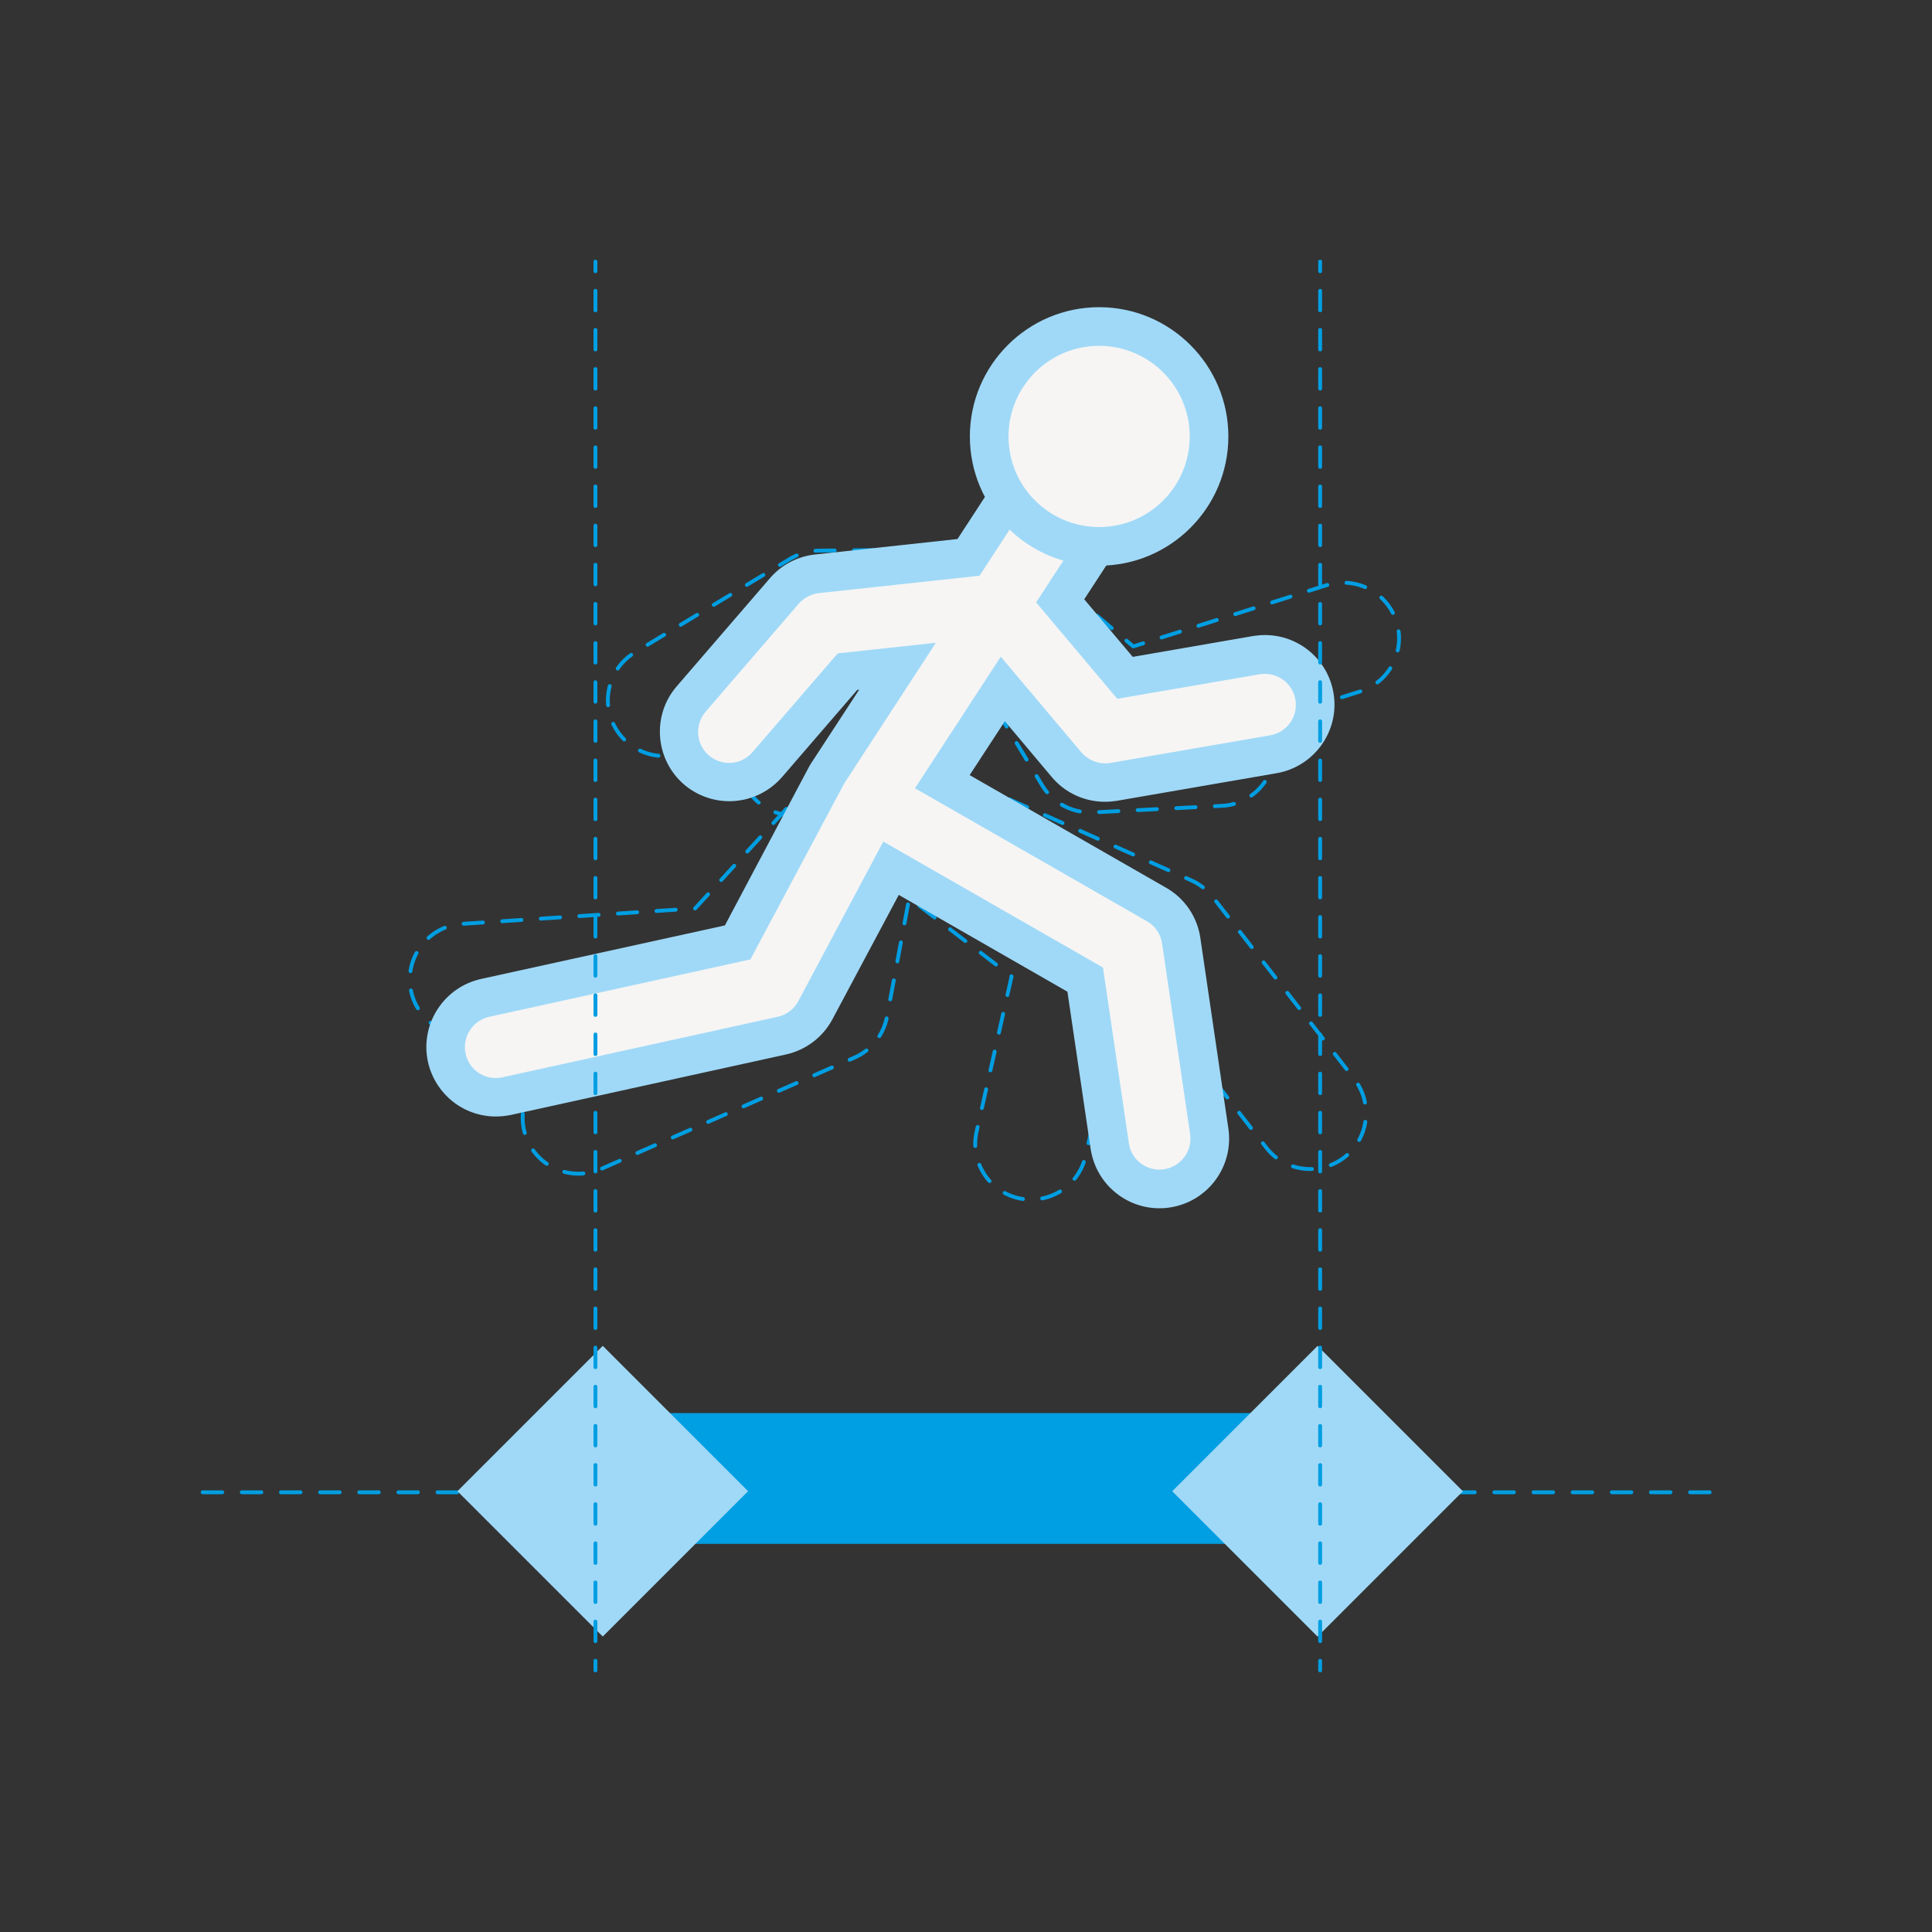
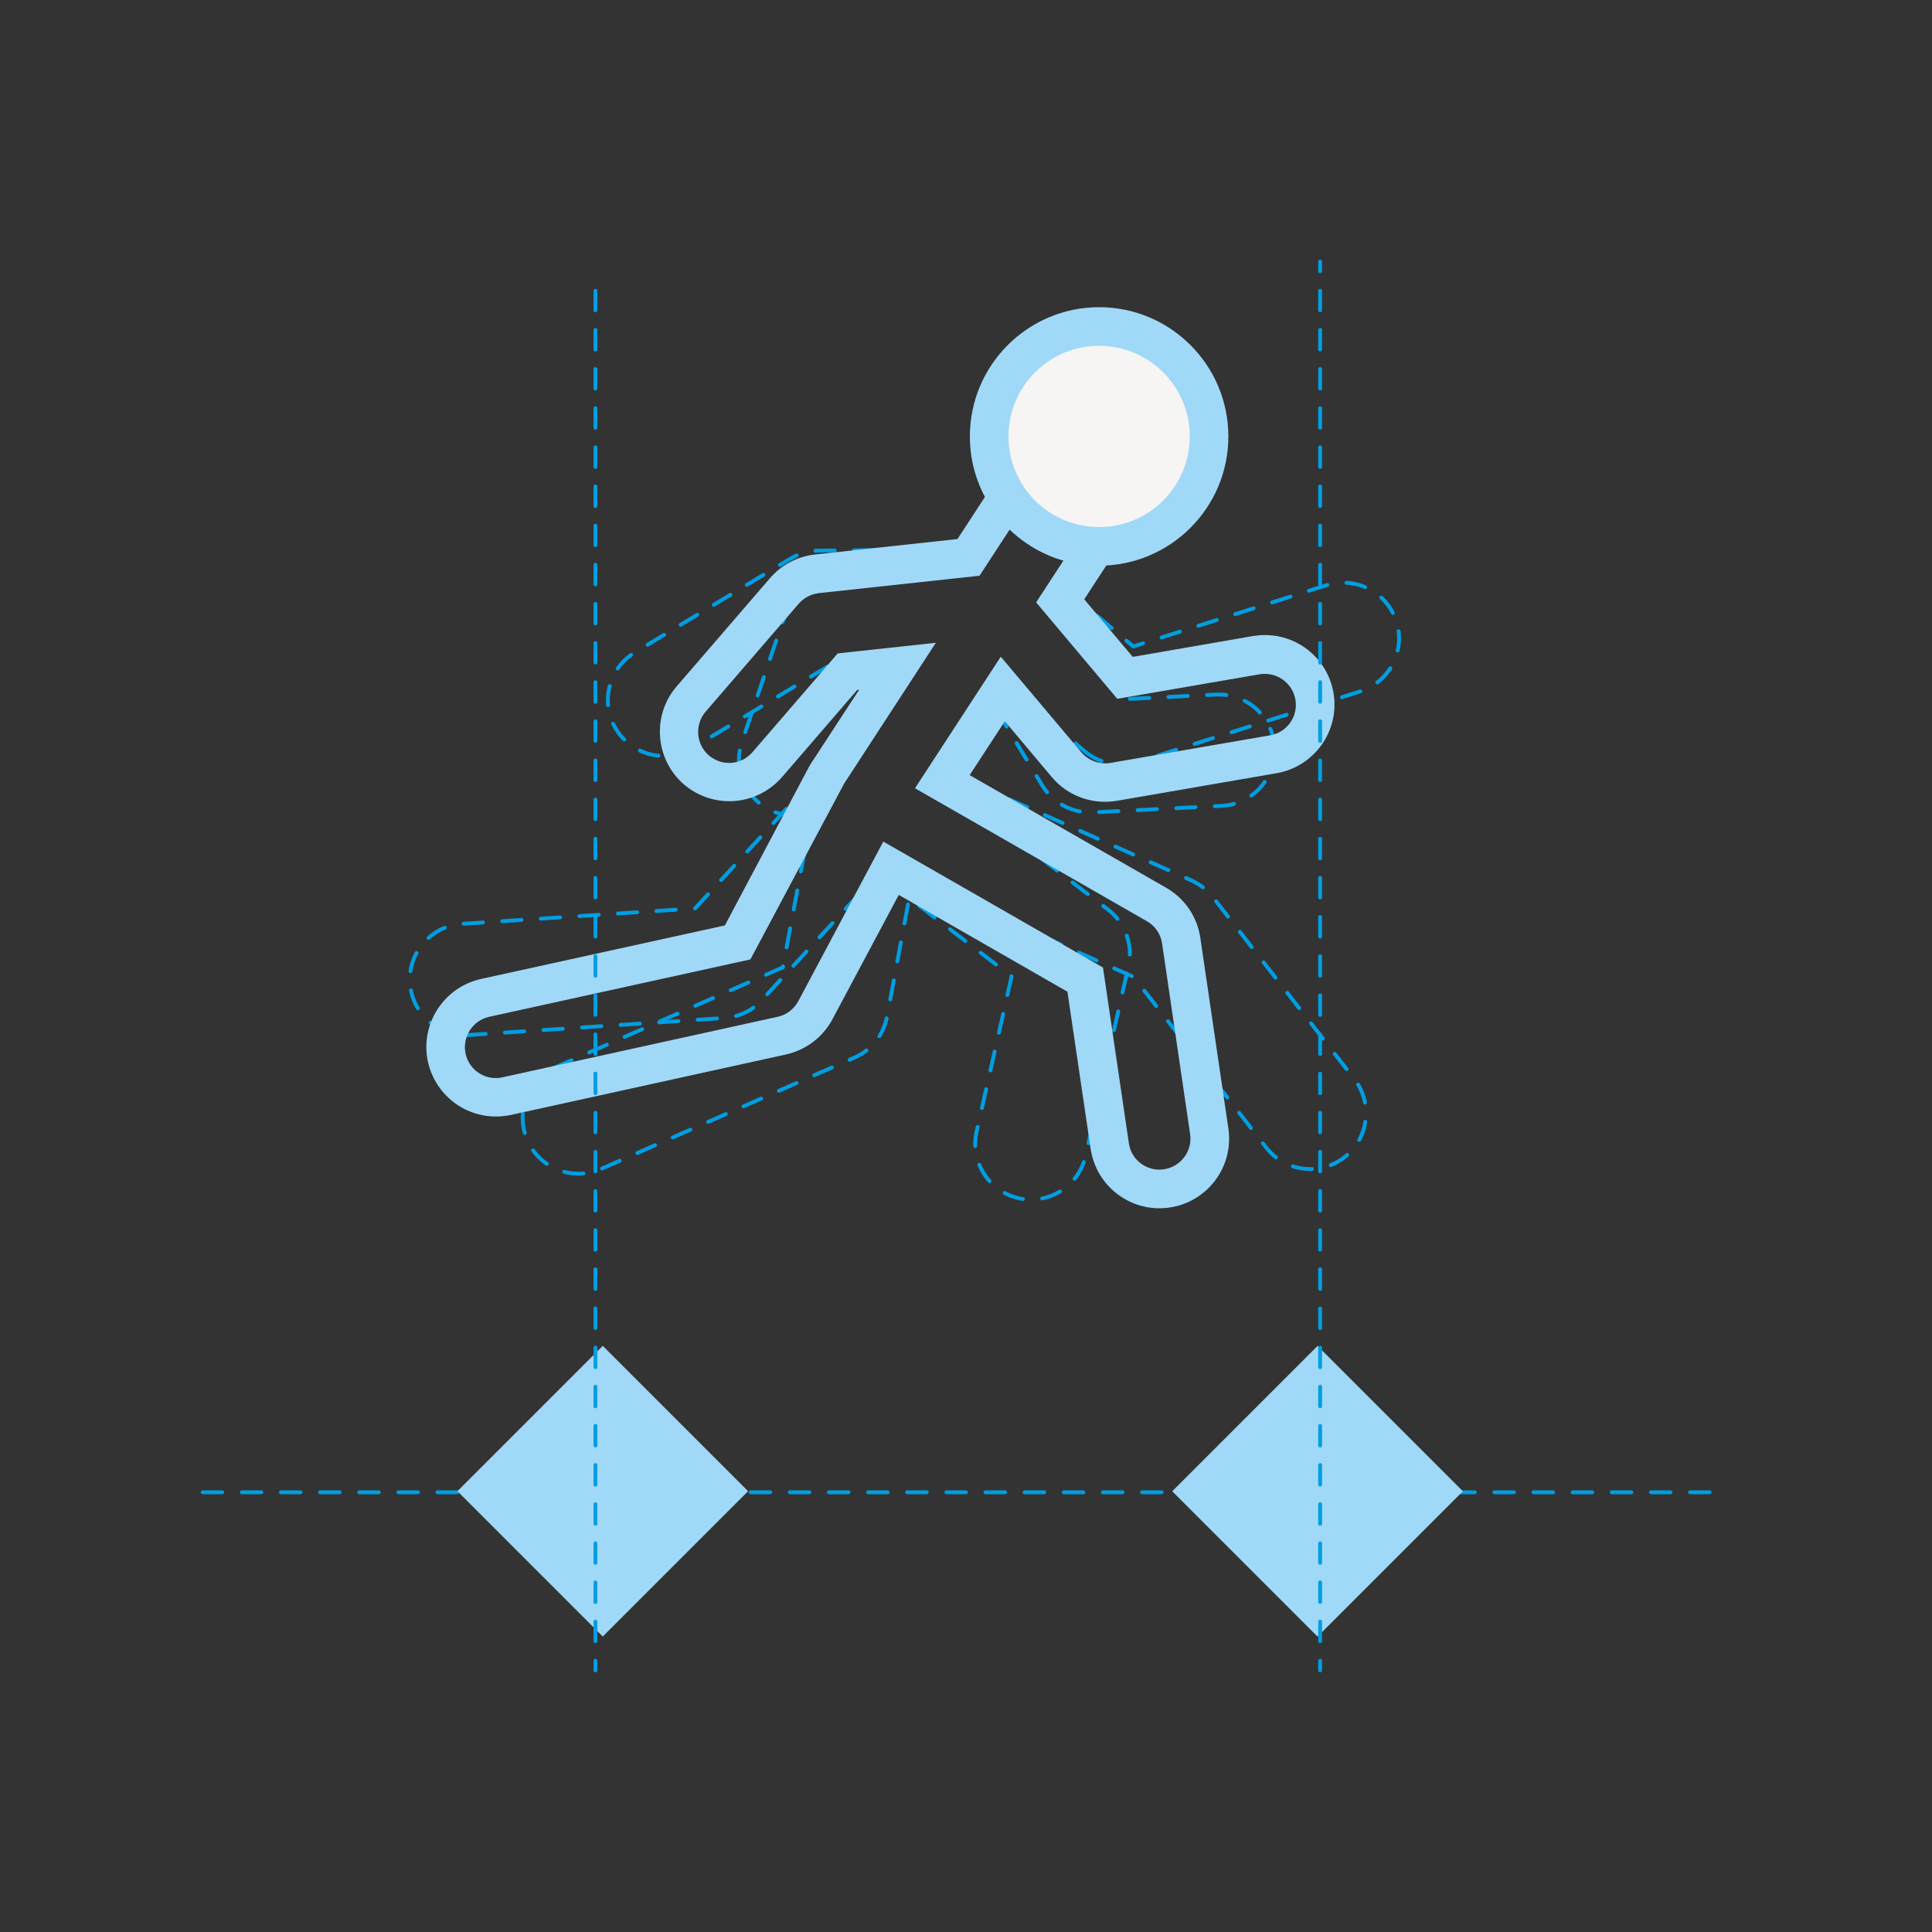
<svg xmlns="http://www.w3.org/2000/svg" version="1.1" id="Calque_1" x="0px" y="0px" viewBox="0 0 1000 1000" style="enable-background:new 0 0 1000 1000;" xml:space="preserve">
  <rect x="0" y="0" width="1000" height="1000" fill="#333333" stroke="none" />
  <g>
    <path style="fill:none;stroke:#009EE2;stroke-width:2;stroke-linecap:round;stroke-linejoin:round;stroke-miterlimit:10;stroke-dasharray:10;" d="   M561.5,388.9c5.2,4.4,11.8,6.8,18.6,6.8c3,0,5.9-0.5,8.7-1.3L704,357.9c15.2-4.8,23.6-21.1,18.8-36.2c-3.8-12-14.9-20.1-27.5-20.1   c-3,0-5.9,0.5-8.7,1.3l-100,31.7l-32.1-27.2l33.7-51.6c8.7-13.3,4.9-31.2-8.4-39.9c-4.7-3.1-10.1-4.7-15.7-4.7l0,0   c-9.8,0-18.8,4.9-24.2,13.1l-39.1,60l-76.9,0.7c-5.2,0-10.2,1.5-14.7,4.1l-80.6,48.6c-6.6,4-11.3,10.3-13.1,17.8   c-1.9,7.5-0.7,15.2,3.3,21.8c5.2,8.6,14.7,14,24.7,14c5.2,0,10.4-1.4,14.9-4.1l73.8-44.5l30.7-0.3L428,395.8l-68.2,74.4l-120.7,8   c-7.7,0.5-14.7,4-19.8,9.8s-7.6,13.2-7.1,20.9c1,15.1,13.6,26.9,28.8,26.9c0.6,0,1.3,0,1.9-0.1l132.2-8.8   c7.4-0.5,14.3-3.8,19.3-9.3l63.6-69.3l128.8,57.4l68.6,88.3c5.5,7.1,13.8,11.1,22.8,11.1c6.4,0,12.7-2.2,17.7-6.1   c12.6-9.8,14.8-27.9,5.1-40.5l-73.1-94c-2.9-3.7-6.7-6.7-11-8.7l-123.5-55l29.2-44.8L561.5,388.9z" />
    <path style="fill:none;stroke:#009EE2;stroke-width:2;stroke-linecap:round;stroke-linejoin:round;stroke-miterlimit:10;stroke-dasharray:10;" d="   M659.7,386.9c-0.8-15.4-13.4-27.4-28.8-27.4c-0.5,0-1,0-1.5,0l-49.5,2.5l-29.4-48.6l37.7-57.8c8.7-13.3,4.9-31.2-8.4-39.9   c-4.7-3.1-10.1-4.7-15.7-4.7l0,0c-9.8,0-18.8,4.9-24.2,13.1l-41.2,63.2l-73.5,17.4c-9.7,2.3-17.5,9.3-20.7,18.8L384,384.1   c-5.1,15.1,3,31.5,18.1,36.6c3,1,6.1,1.5,9.2,1.5s6.1-0.5,8.9-1.4l-15,79.9l-117.4,51.6c-7.1,3.1-12.5,8.8-15.3,15.9   c-2.8,7.2-2.6,15,0.5,22.1c4.6,10.5,15,17.2,26.4,17.2c4,0,7.9-0.8,11.6-2.4l131.3-57.7c8.7-3.8,15-11.7,16.8-21.1l11.5-61.5   l53,40.6l-18.1,80.3c-1.7,7.5-0.4,15.2,3.8,21.8c4.1,6.5,10.5,11,18,12.7c2.1,0.5,4.2,0.7,6.4,0.7c6.5,0,12.8-2.2,17.9-6.2   c5.2-4.1,8.8-9.9,10.3-16.3l22.2-98.4c2.5-10.9-1.7-22.4-10.6-29.2l-83.7-64.1l25.8-39.6l23.9,39.5c5.2,8.6,14.7,13.9,24.7,13.9   c0.5,0,1,0,1.5,0l66.7-3.4C648.2,416.4,660.5,402.8,659.7,386.9z" />
    <g>
-       <path style="fill:#F6F5F4;" d="M600.1,615.4c-12.8,0-23.9-9.6-25.7-22.2l-12.7-86.1l-100.5-57.6l-39.1,73.4    c-3.6,6.7-9.9,11.6-17.4,13.2l-142.4,31.3c-1.8,0.4-3.7,0.6-5.6,0.6c-12.1,0-22.8-8.6-25.4-20.5c-3.1-14,5.8-27.9,19.8-31    l130.7-28.7l46.1-86.5c0.1-0.1,0.3-0.6,0.4-0.7c0-0.1,0.4-0.6,0.5-0.8l8.6,5.1l-8.5-5.2c0,0,0.2-0.4,0.3-0.5l35.5-54.5l-25.9,2.8    l-41.5,48.1c-4.9,5.7-12.1,9-19.7,9c-6.2,0-12.3-2.2-17-6.3c-10.9-9.4-12.1-25.8-2.7-36.7l48.2-55.9c4.3-5,10.3-8.2,16.9-8.9    l78.4-8.5l40.8-62.6c4.8-7.4,13-11.8,21.8-11.8c5,0,10,1.5,14.2,4.2c5.8,3.8,9.8,9.6,11.3,16.4c1.4,6.8,0.1,13.8-3.7,19.6    l-37,56.8l33.5,39.8l68-11.7c1.5-0.3,3-0.4,4.4-0.4c12.7,0,23.5,9.1,25.6,21.6c1.2,6.9-0.4,13.8-4.4,19.4c-4,5.7-10,9.5-16.8,10.6    l-82.7,14.3c-1.5,0.3-3,0.4-4.4,0.4c-7.7,0-15-3.4-19.9-9.3l-33-39.2l-31.3,48.1L598.6,468c7,4,11.6,10.8,12.8,18.8l14.5,98.6    c2.1,14.2-7.8,27.5-22,29.5C602.7,615.3,601.4,615.4,600.1,615.4z" />
      <g>
        <path style="fill:#A0D9F7;" d="M564,224c3,0,6,0.8,8.7,2.6c7.4,4.8,9.5,14.8,4.7,22.2l-41.1,63l42,49.9L652,349     c0.9-0.2,1.8-0.2,2.7-0.2c7.7,0,14.4,5.5,15.8,13.3c1.5,8.7-4.3,17-13.1,18.5l-82.7,14.3c-0.9,0.2-1.8,0.2-2.7,0.2     c-4.7,0-9.2-2.1-12.3-5.7L518,339.9L473.6,408l120,68.8c4.3,2.4,7.2,6.7,7.9,11.6L616,587c1.3,8.8-4.8,16.9-13.5,18.2     c-0.8,0.1-1.6,0.2-2.4,0.2c-7.8,0-14.7-5.7-15.8-13.7l-13.4-90.9l-113.7-65.2l-44,82.6c-2.2,4.1-6.1,7.1-10.7,8.1l-142.4,31.3     c-1.2,0.3-2.3,0.4-3.5,0.4c-7.4,0-14-5.1-15.6-12.6c-1.9-8.6,3.6-17.2,12.2-19.1l135.2-29.7l48.3-90.6c0-0.1,0.1-0.1,0.1-0.2l0,0     c0-0.1,0.1-0.1,0.1-0.2l0,0l0.1-0.1c0.1-0.1,0.1-0.2,0.2-0.3c0-0.1,0.1-0.2,0.1-0.2l0,0l47.1-72.3l-50.8,5.5l-44.1,51.1     c-3.2,3.7-7.6,5.6-12.1,5.6l0,0c-3.7,0-7.4-1.3-10.5-3.9c-6.7-5.8-7.4-15.9-1.7-22.6l48.2-55.9c2.7-3.1,6.4-5,10.4-5.5l83.2-9     l43.4-66.5C553.6,226.5,558.8,224,564,224 M564,204L564,204c-12.2,0-23.5,6.1-30.2,16.4L495.6,279l-73.7,8     c-9.1,1-17.4,5.3-23.4,12.3l-48.2,55.9c-13,15-11.3,37.8,3.7,50.8c6.5,5.6,14.9,8.7,23.5,8.7c10.5,0,20.4-4.6,27.3-12.5     l38.9-45.1l1-0.1l-24.1,36.9c-0.1,0.1-0.1,0.2-0.2,0.3c-0.1,0.1-0.1,0.2-0.2,0.3l0,0c-0.1,0.2-0.3,0.4-0.4,0.7c0,0,0,0.1-0.1,0.1     c-0.1,0.1-0.1,0.2-0.2,0.3c-0.1,0.1-0.2,0.3-0.3,0.5c-0.1,0.2-0.2,0.3-0.3,0.5L375.2,479L249,506.7     c-19.4,4.3-31.7,23.5-27.5,42.9c1.8,8.1,6.3,15.3,12.8,20.5c6.4,5.1,14.3,7.8,22.4,7.8c2.6,0,5.2-0.3,7.7-0.8l142.4-31.3     c10.3-2.3,19.1-8.9,24.1-18.3l34.3-64.3l87.3,50.1l12,81.3c1.3,8.6,5.6,16.5,12.2,22.1c6.5,5.6,14.8,8.7,23.4,8.7     c1.7,0,3.5-0.1,5.3-0.4c19.7-2.9,33.3-21.2,30.4-40.9l-14.5-98.6c-1.6-11-8.1-20.5-17.7-26l-101.7-58.3l18.2-27.9l24.3,28.9     c6.9,8.2,16.9,12.8,27.6,12.8c2,0,4.1-0.2,6.1-0.5l82.7-14.3c19.6-3.4,32.8-22.1,29.4-41.6c-3-17.3-17.9-29.9-35.5-29.9     c-2.1,0-4.1,0.2-6.1,0.5L586.3,340l-25.1-29.8l33-50.6c10.8-16.6,6.1-39-10.5-49.9C577.8,206,571,204,564,204L564,204L564,204z" />
      </g>
    </g>
    <g>
      <path style="fill:#F6F5F4;" d="M568.9,282.7c-31.4,0-56.9-25.5-56.9-56.9s25.5-56.9,56.9-56.9s56.9,25.5,56.9,56.9    S600.3,282.7,568.9,282.7z" />
      <g>
        <path style="fill:#A0D9F7;" d="M568.9,179c25.9,0,46.9,21,46.9,46.9s-21,46.9-46.9,46.9s-46.9-21-46.9-46.9S543,179,568.9,179      M568.9,159c-36.9,0-66.9,30-66.9,66.9s30,66.9,66.9,66.9s66.9-30,66.9-66.9S605.8,159,568.9,159L568.9,159z" />
      </g>
    </g>
    <line style="fill:none;stroke:#009EE2;stroke-width:2;stroke-linecap:round;stroke-linejoin:round;stroke-dasharray:10.13,10.13;" x1="104.9" y1="772.4" x2="895" y2="772.4" />
-     <rect x="312.1" y="731.4" style="fill:#009EE2;" width="375.8" height="67.7" />
    <rect x="628.9" y="718.7" transform="matrix(0.707 -0.707 0.707 0.707 -346.016 708.387)" style="fill:#A0D9F7;" width="106.4" height="106.4" />
    <rect x="258.9" y="718.7" transform="matrix(0.707 -0.707 0.707 0.707 -454.395 446.76)" style="fill:#A0D9F7;" width="106.4" height="106.4" />
    <g>
      <g>
-         <line style="fill:none;stroke:#009EE2;stroke-width:2;stroke-linecap:round;stroke-linejoin:round;" x1="308.2" y1="135.4" x2="308.2" y2="140.4" />
        <line style="fill:none;stroke:#009EE2;stroke-width:2;stroke-linecap:round;stroke-linejoin:round;stroke-dasharray:10.13,10.13;" x1="308.2" y1="150.5" x2="308.2" y2="854.5" />
        <line style="fill:none;stroke:#009EE2;stroke-width:2;stroke-linecap:round;stroke-linejoin:round;" x1="308.2" y1="859.6" x2="308.2" y2="864.6" />
      </g>
    </g>
    <g>
      <g>
        <line style="fill:none;stroke:#009EE2;stroke-width:2;stroke-linecap:round;stroke-linejoin:round;" x1="683.3" y1="135.4" x2="683.3" y2="140.4" />
        <line style="fill:none;stroke:#009EE2;stroke-width:2;stroke-linecap:round;stroke-linejoin:round;stroke-dasharray:10.13,10.13;" x1="683.3" y1="150.5" x2="683.3" y2="854.5" />
        <line style="fill:none;stroke:#009EE2;stroke-width:2;stroke-linecap:round;stroke-linejoin:round;" x1="683.3" y1="859.6" x2="683.3" y2="864.6" />
      </g>
    </g>
  </g>
</svg>